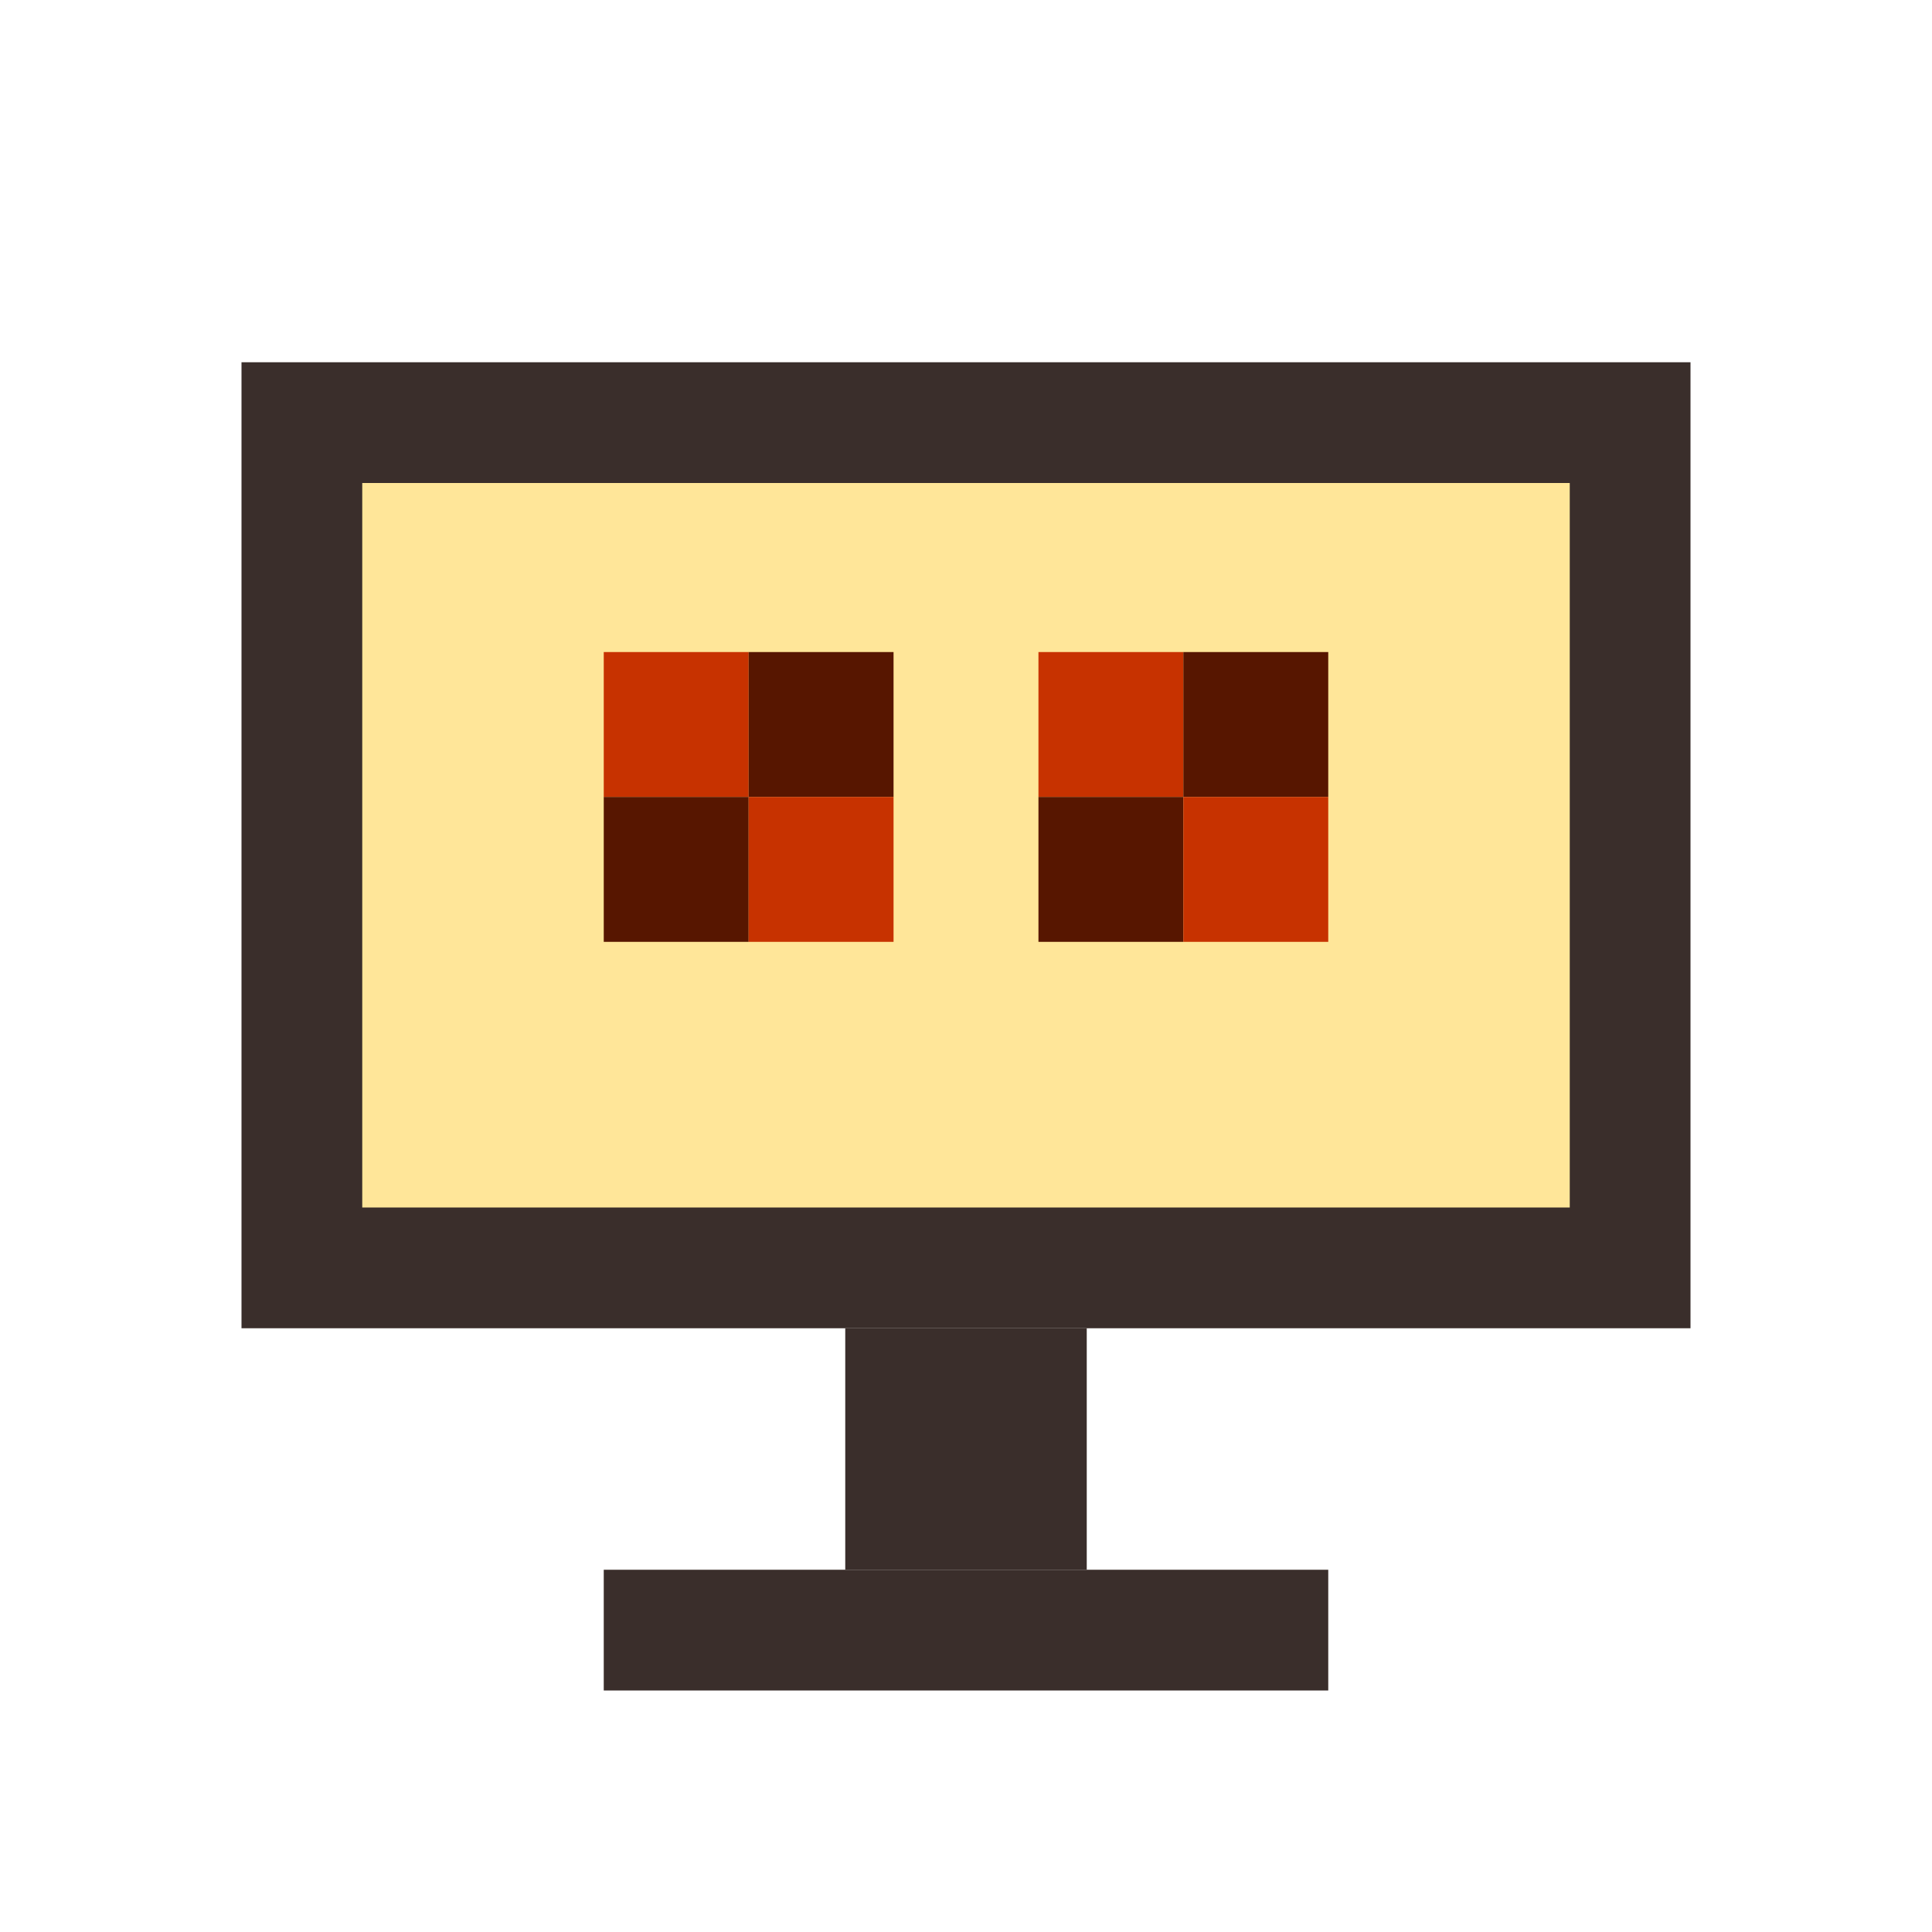
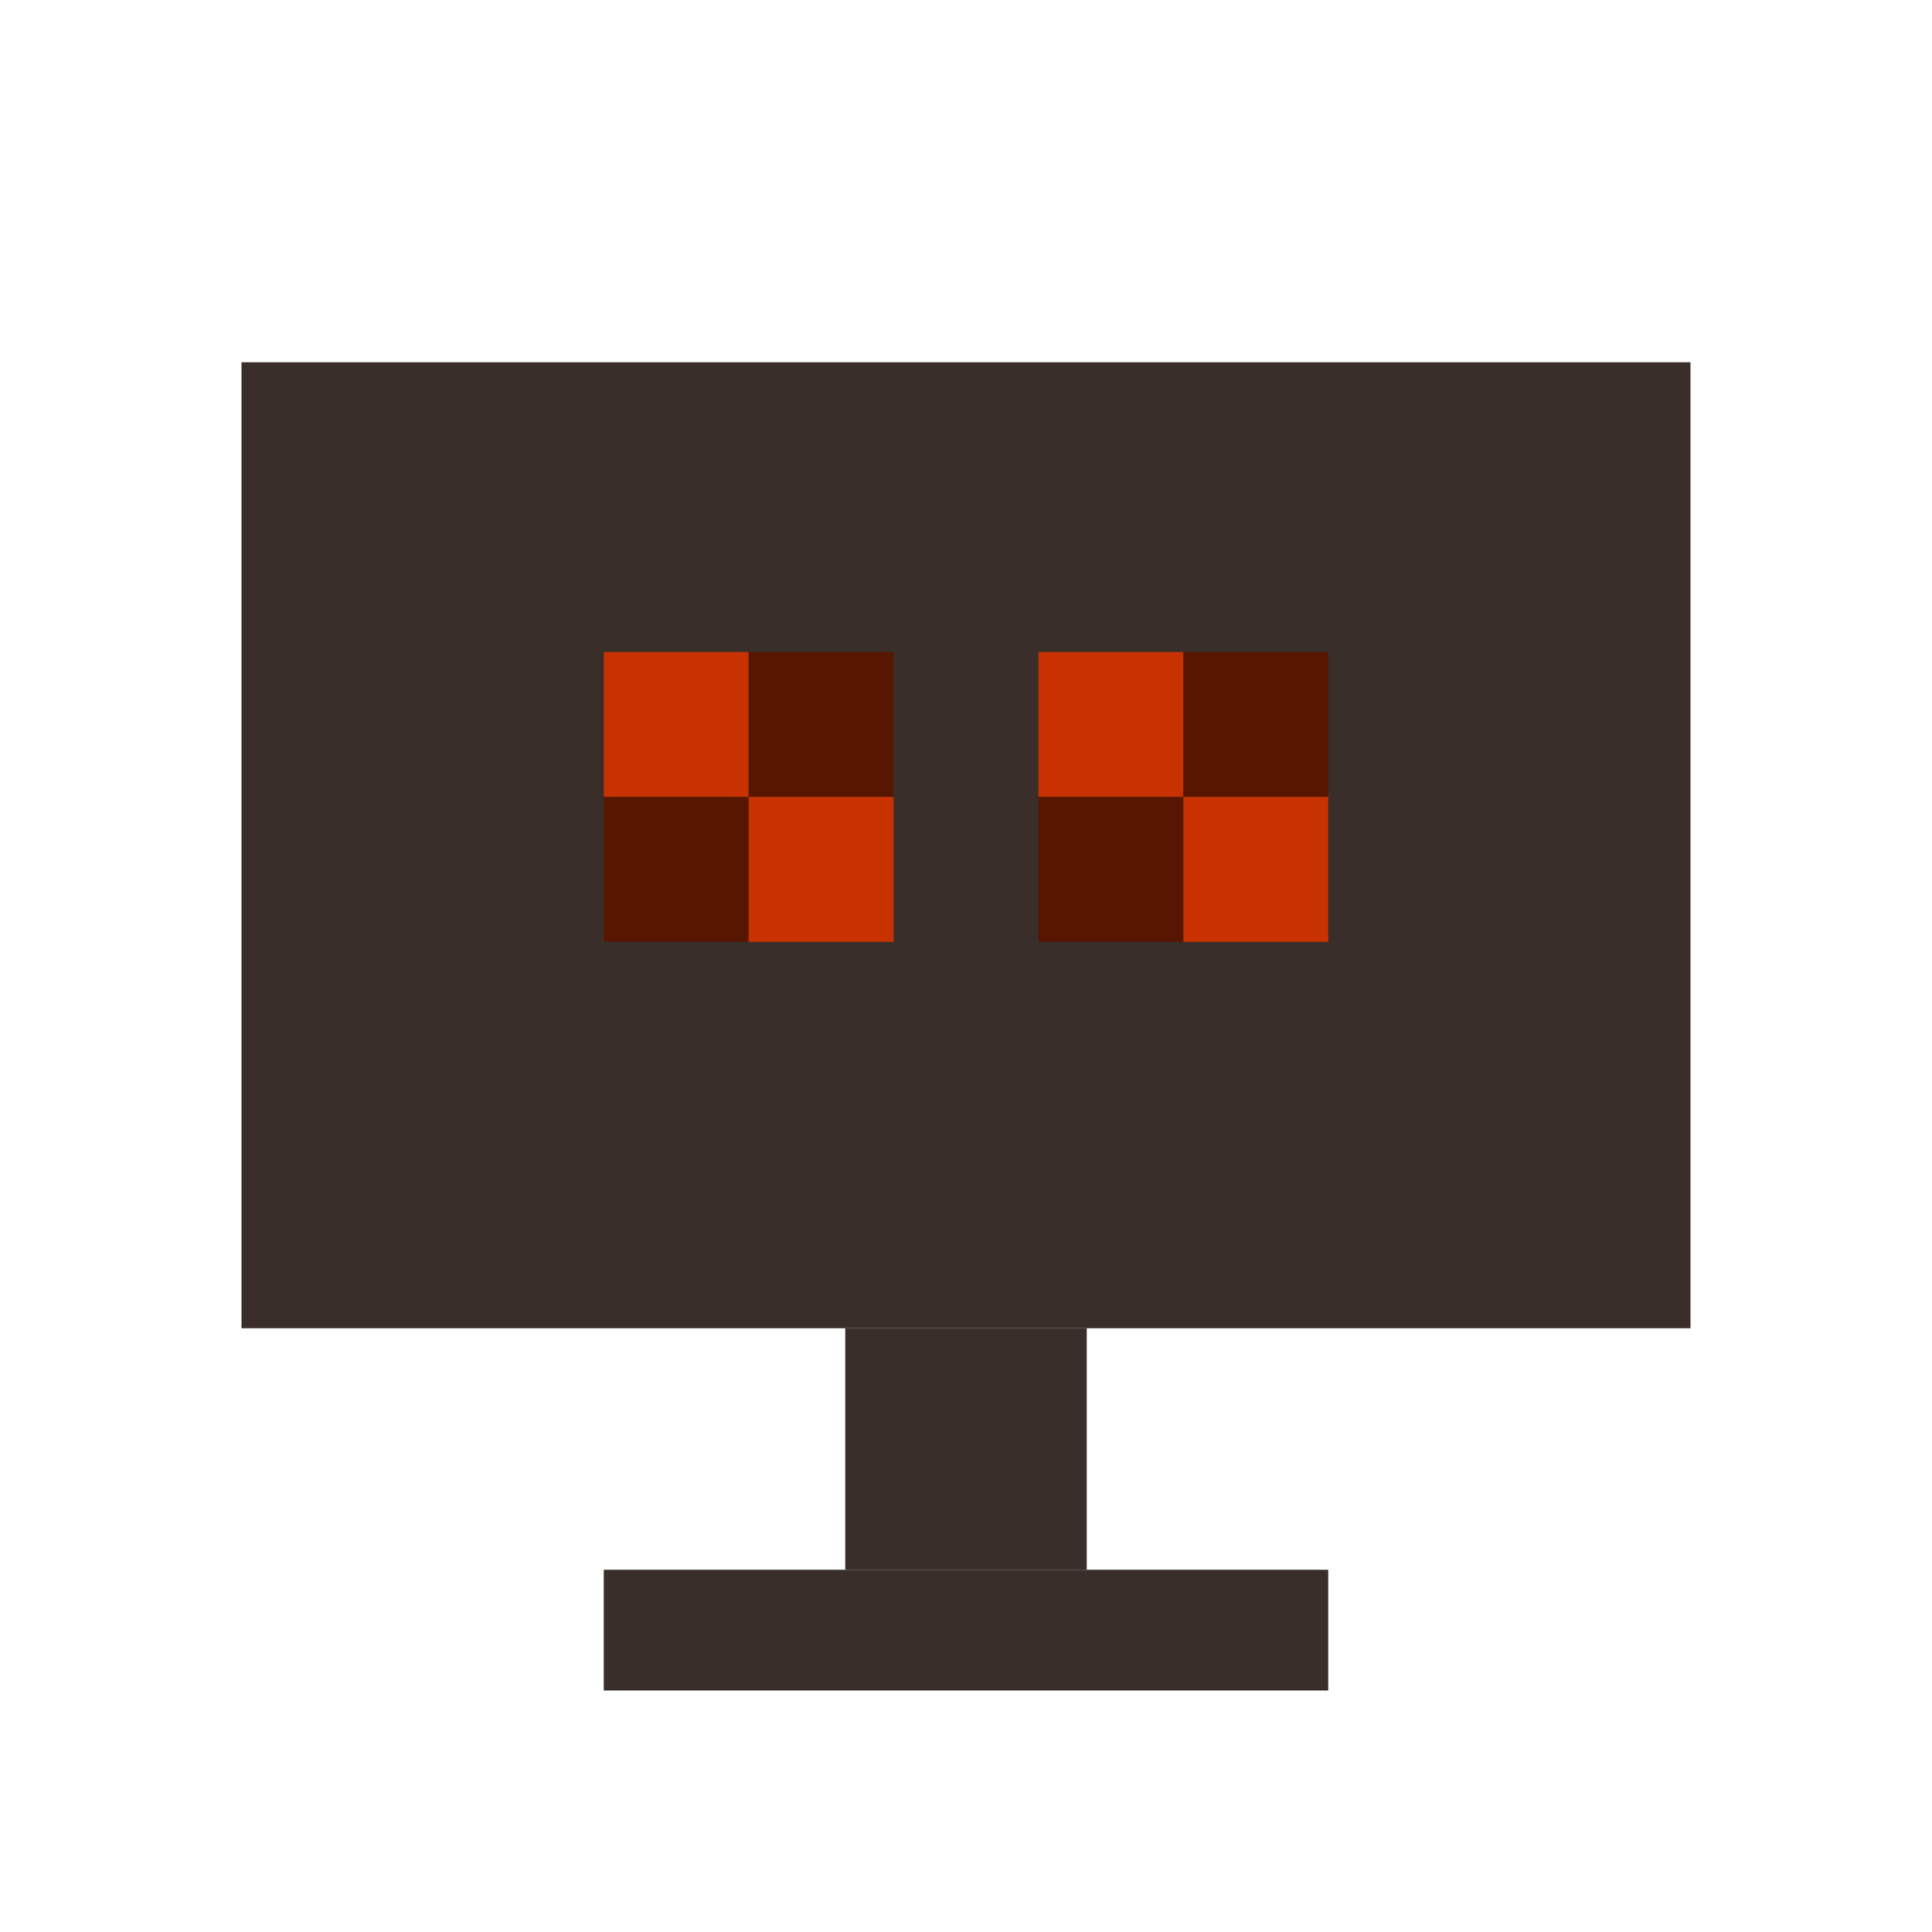
<svg xmlns="http://www.w3.org/2000/svg" width="80" height="80" viewBox="0 0 80 80">
  <rect x="10" y="15" width="60" height="40" fill="#3A2E2B" />
-   <rect x="15" y="20" width="50" height="30" fill="#FFE699" />
  <rect x="25" y="27" width="6" height="6" fill="#c73200" />
  <rect x="31" y="27" width="6" height="6" fill="#571600" />
  <rect x="25" y="33" width="6" height="6" fill="#571600" />
  <rect x="31" y="33" width="6" height="6" fill="#c73200" />
  <rect x="43" y="27" width="6" height="6" fill="#c73200" />
  <rect x="49" y="27" width="6" height="6" fill="#571600" />
  <rect x="43" y="33" width="6" height="6" fill="#571600" />
  <rect x="49" y="33" width="6" height="6" fill="#c73200" />
  <rect x="35" y="55" width="10" height="10" fill="#3A2E2B" />
  <rect x="25" y="65" width="30" height="5" fill="#3A2E2B" />
</svg>